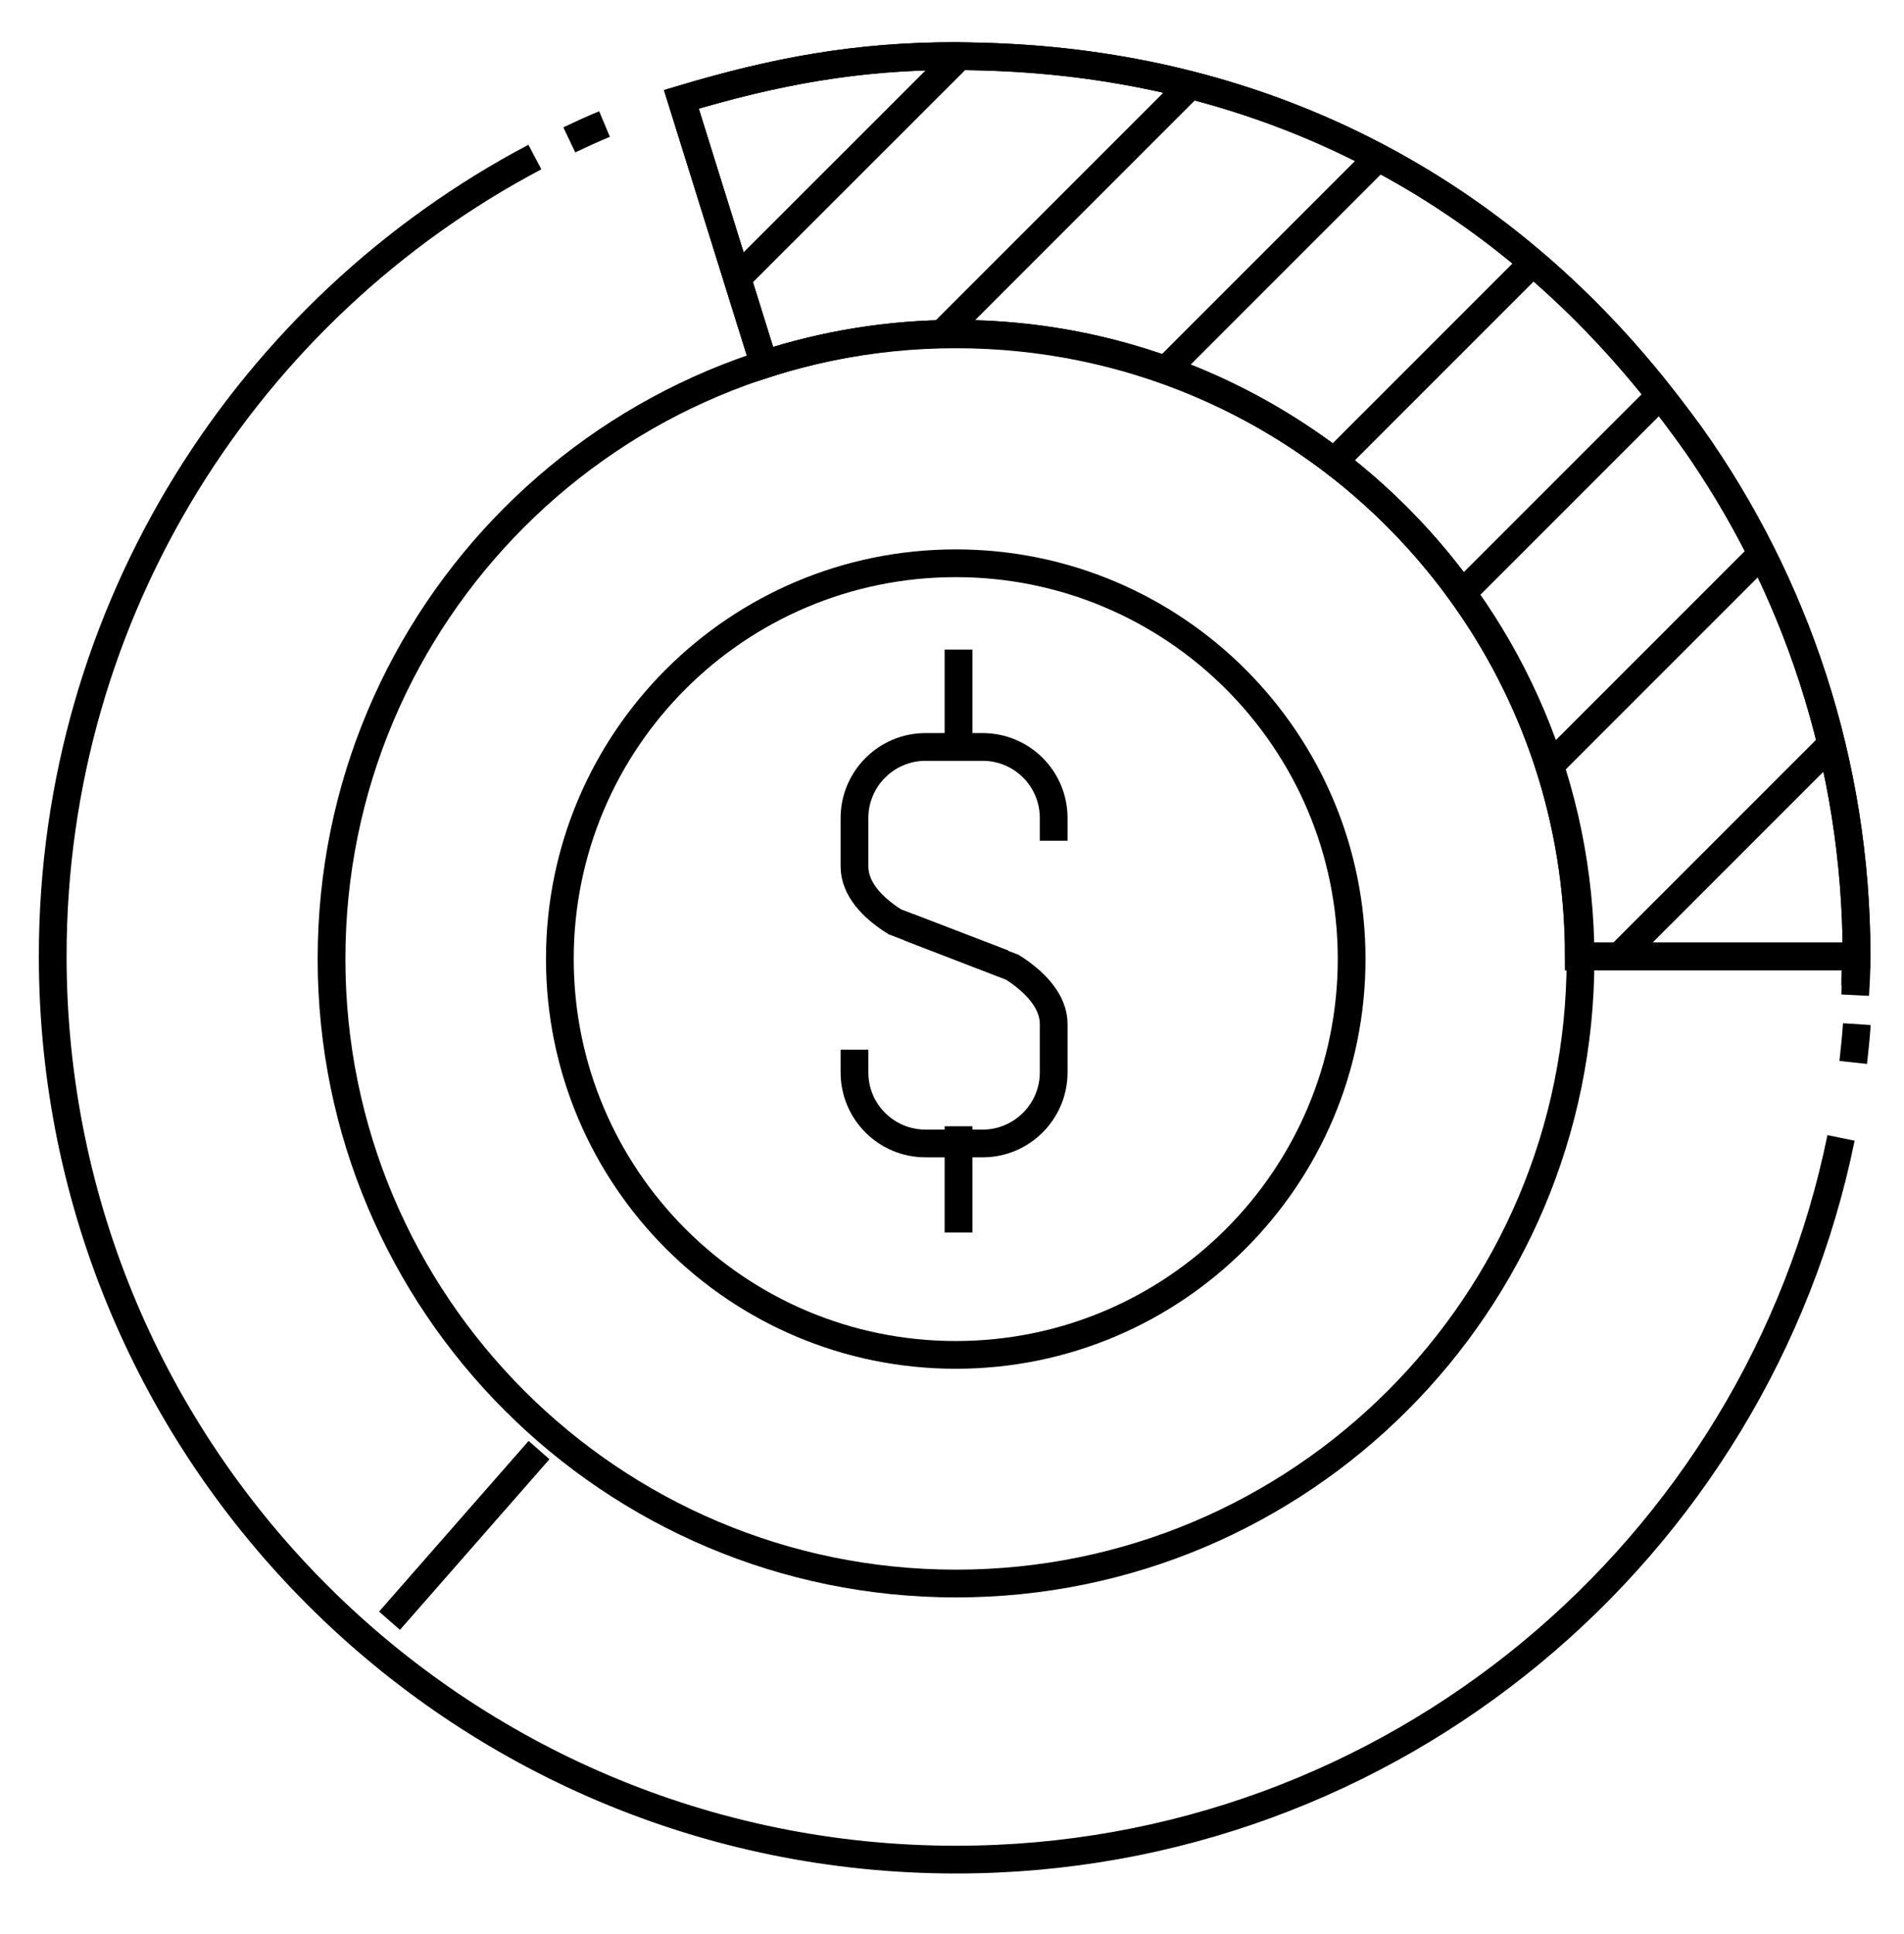
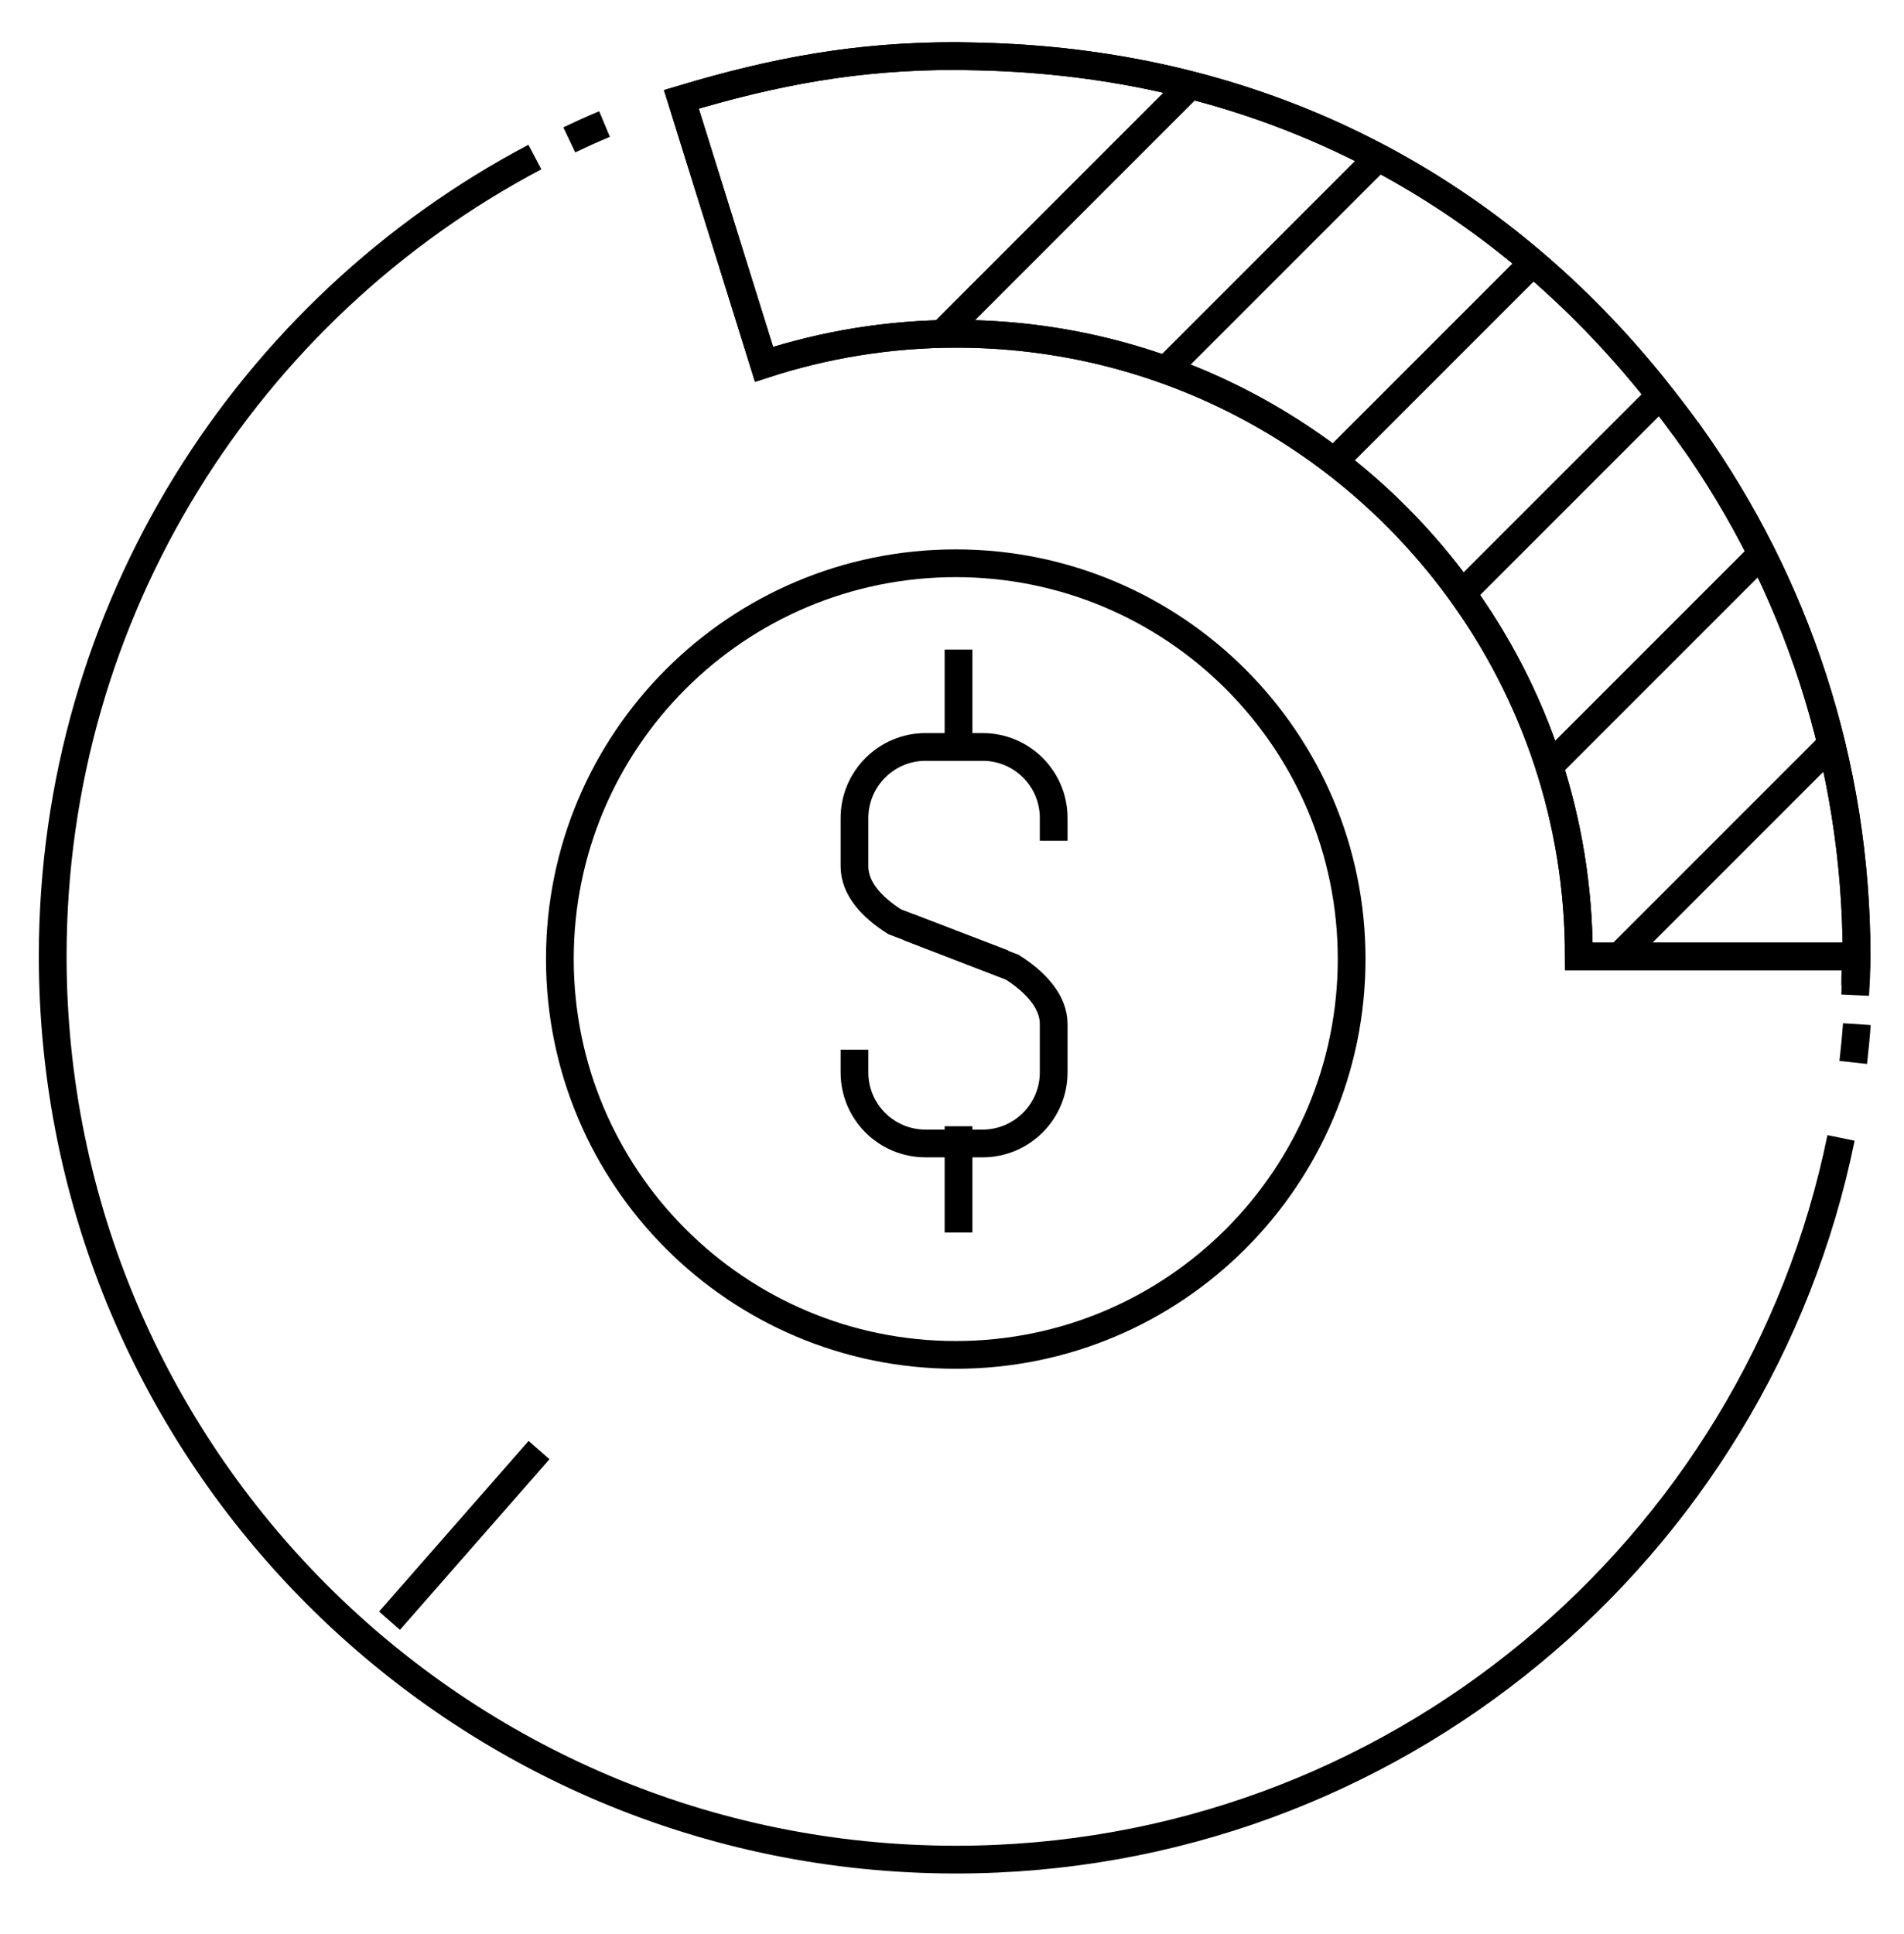
<svg xmlns="http://www.w3.org/2000/svg" id="Ebene_1" viewBox="0 0 68.63 69.69">
  <defs>
    <clipPath id="clippath">
      <path d="M60.95,15.72c-.46-.65-.64-.86-.24-.33-.39-.54-.8-1.06-1.21-1.57-5.89-7.24-13.95-11.3-23.29-11.75-.58-.03-1.16-.04-1.74-.05h0c-3.58,0-6.5,.54-9.91,1.56l2.98,9.55c2.18-.71,4.51-1.1,6.93-1.1h0c7.46,0,14.07,3.65,18.15,9.25,2.7,3.7,4.29,8.26,4.29,13.19h10c0,.52-.04,.26-.04,1.05,0-.51,.05-.53,.05-1.05,0-6.98-2.21-13.45-5.96-18.74Z" style="fill:none; stroke:#000;" />
    </clipPath>
  </defs>
  <path d="M60.95,15.72c-.46-.65-.64-.86-.24-.33-.39-.54-.8-1.06-1.21-1.57-5.89-7.24-13.95-11.3-23.29-11.75-.58-.03-1.16-.04-1.74-.05h0c-3.58,0-6.5,.54-9.91,1.56l2.98,9.55c2.18-.71,4.51-1.1,6.93-1.1h0c7.46,0,14.07,3.65,18.15,9.25,2.7,3.7,4.29,8.26,4.29,13.19h10c0,.52-.02,.88-.04,1.39,.03-.51,.05-.88,.05-1.4,0-6.98-2.21-13.45-5.96-18.74Z" style="fill:none; stroke:#000;" />
-   <path d="M56.97,34.56c0,12.43-10.08,22.51-22.51,22.51s-22.51-10.08-22.51-22.51S22.02,12.05,34.46,12.05s22.51,10.08,22.51,22.51Z" style="fill:none; stroke:#000;" />
  <path d="M48.72,34.56c0,7.88-6.39,14.27-14.27,14.27s-14.27-6.39-14.27-14.27,6.39-14.26,14.27-14.26,14.27,6.39,14.27,14.26Z" style="fill:none; stroke:#000;" />
  <g>
    <path d="M66.93,36.91c-.03,.46-.08,.92-.13,1.38" style="fill:none; stroke:#000;" />
    <path d="M66.36,41.01c-3.03,14.84-16.16,26.01-31.9,26.01C16.48,67.02,1.9,52.44,1.9,34.46,1.9,21.97,8.95,11.11,19.28,5.66" style="fill:none; stroke:#000;" />
    <path d="M20.52,5.04c.42-.2,.84-.39,1.27-.57" style="fill:none; stroke:#000;" />
  </g>
  <g>
    <path d="M37.98,30.3v-.82c0-1.42-1.15-2.56-2.56-2.56h-2.06c-1.41,0-2.56,1.15-2.56,2.56v1.74c0,.81,.63,1.48,1.45,2l3.91,1.5" style="fill:none; stroke:#000;" />
    <path d="M30.8,37.83v.82c0,1.42,1.15,2.56,2.56,2.56h2.06c1.41,0,2.56-1.15,2.56-2.56v-1.75c0-.81-.67-1.52-1.49-2.04l-3.73-1.44" style="fill:none; stroke:#000;" />
    <line x1="34.55" y1="23.41" x2="34.55" y2="27.24" style="fill:none; stroke:#000;" />
    <line x1="34.55" y1="40.59" x2="34.55" y2="44.42" style="fill:none; stroke:#000;" />
  </g>
  <g>
    <g style="clip-path:url(#clippath);">
      <g>
-         <line x1="38.52" y1="-1.91" x2="22.16" y2="14.44" style="fill:none; stroke:#000;" />
        <line x1="46.16" y1="-.18" x2="29.8" y2="16.18" style="fill:none; stroke:#000;" />
        <line x1="53.79" y1="1.56" x2="37.44" y2="17.91" style="fill:none; stroke:#000;" />
        <line x1="61.43" y1="3.29" x2="45.07" y2="19.65" style="fill:none; stroke:#000;" />
        <line x1="69.06" y1="5.03" x2="52.71" y2="21.38" style="fill:none; stroke:#000;" />
        <line x1="76.7" y1="6.76" x2="52.14" y2="31.32" style="fill:none; stroke:#000;" />
        <line x1="84.33" y1="8.5" x2="53.27" y2="39.56" style="fill:none; stroke:#000;" />
      </g>
    </g>
    <path d="M60.95,15.72c-.46-.65-.64-.86-.24-.33-.39-.54-.8-1.06-1.21-1.57-5.89-7.24-13.95-11.3-23.29-11.75-.58-.03-1.16-.04-1.74-.05h0c-3.58,0-6.5,.54-9.91,1.56l2.98,9.55c2.18-.71,4.51-1.1,6.93-1.1h0c7.46,0,14.07,3.65,18.15,9.25,2.7,3.7,4.29,8.26,4.29,13.19h10c0,.52-.04,.26-.04,1.05,0-.51,.05-.53,.05-1.05,0-6.98-2.21-13.45-5.96-18.74Z" style="fill:none; stroke:#000;" />
  </g>
  <line x1="14.04" y1="58.41" x2="19.43" y2="52.26" style="fill:none; stroke:#000;" />
</svg>